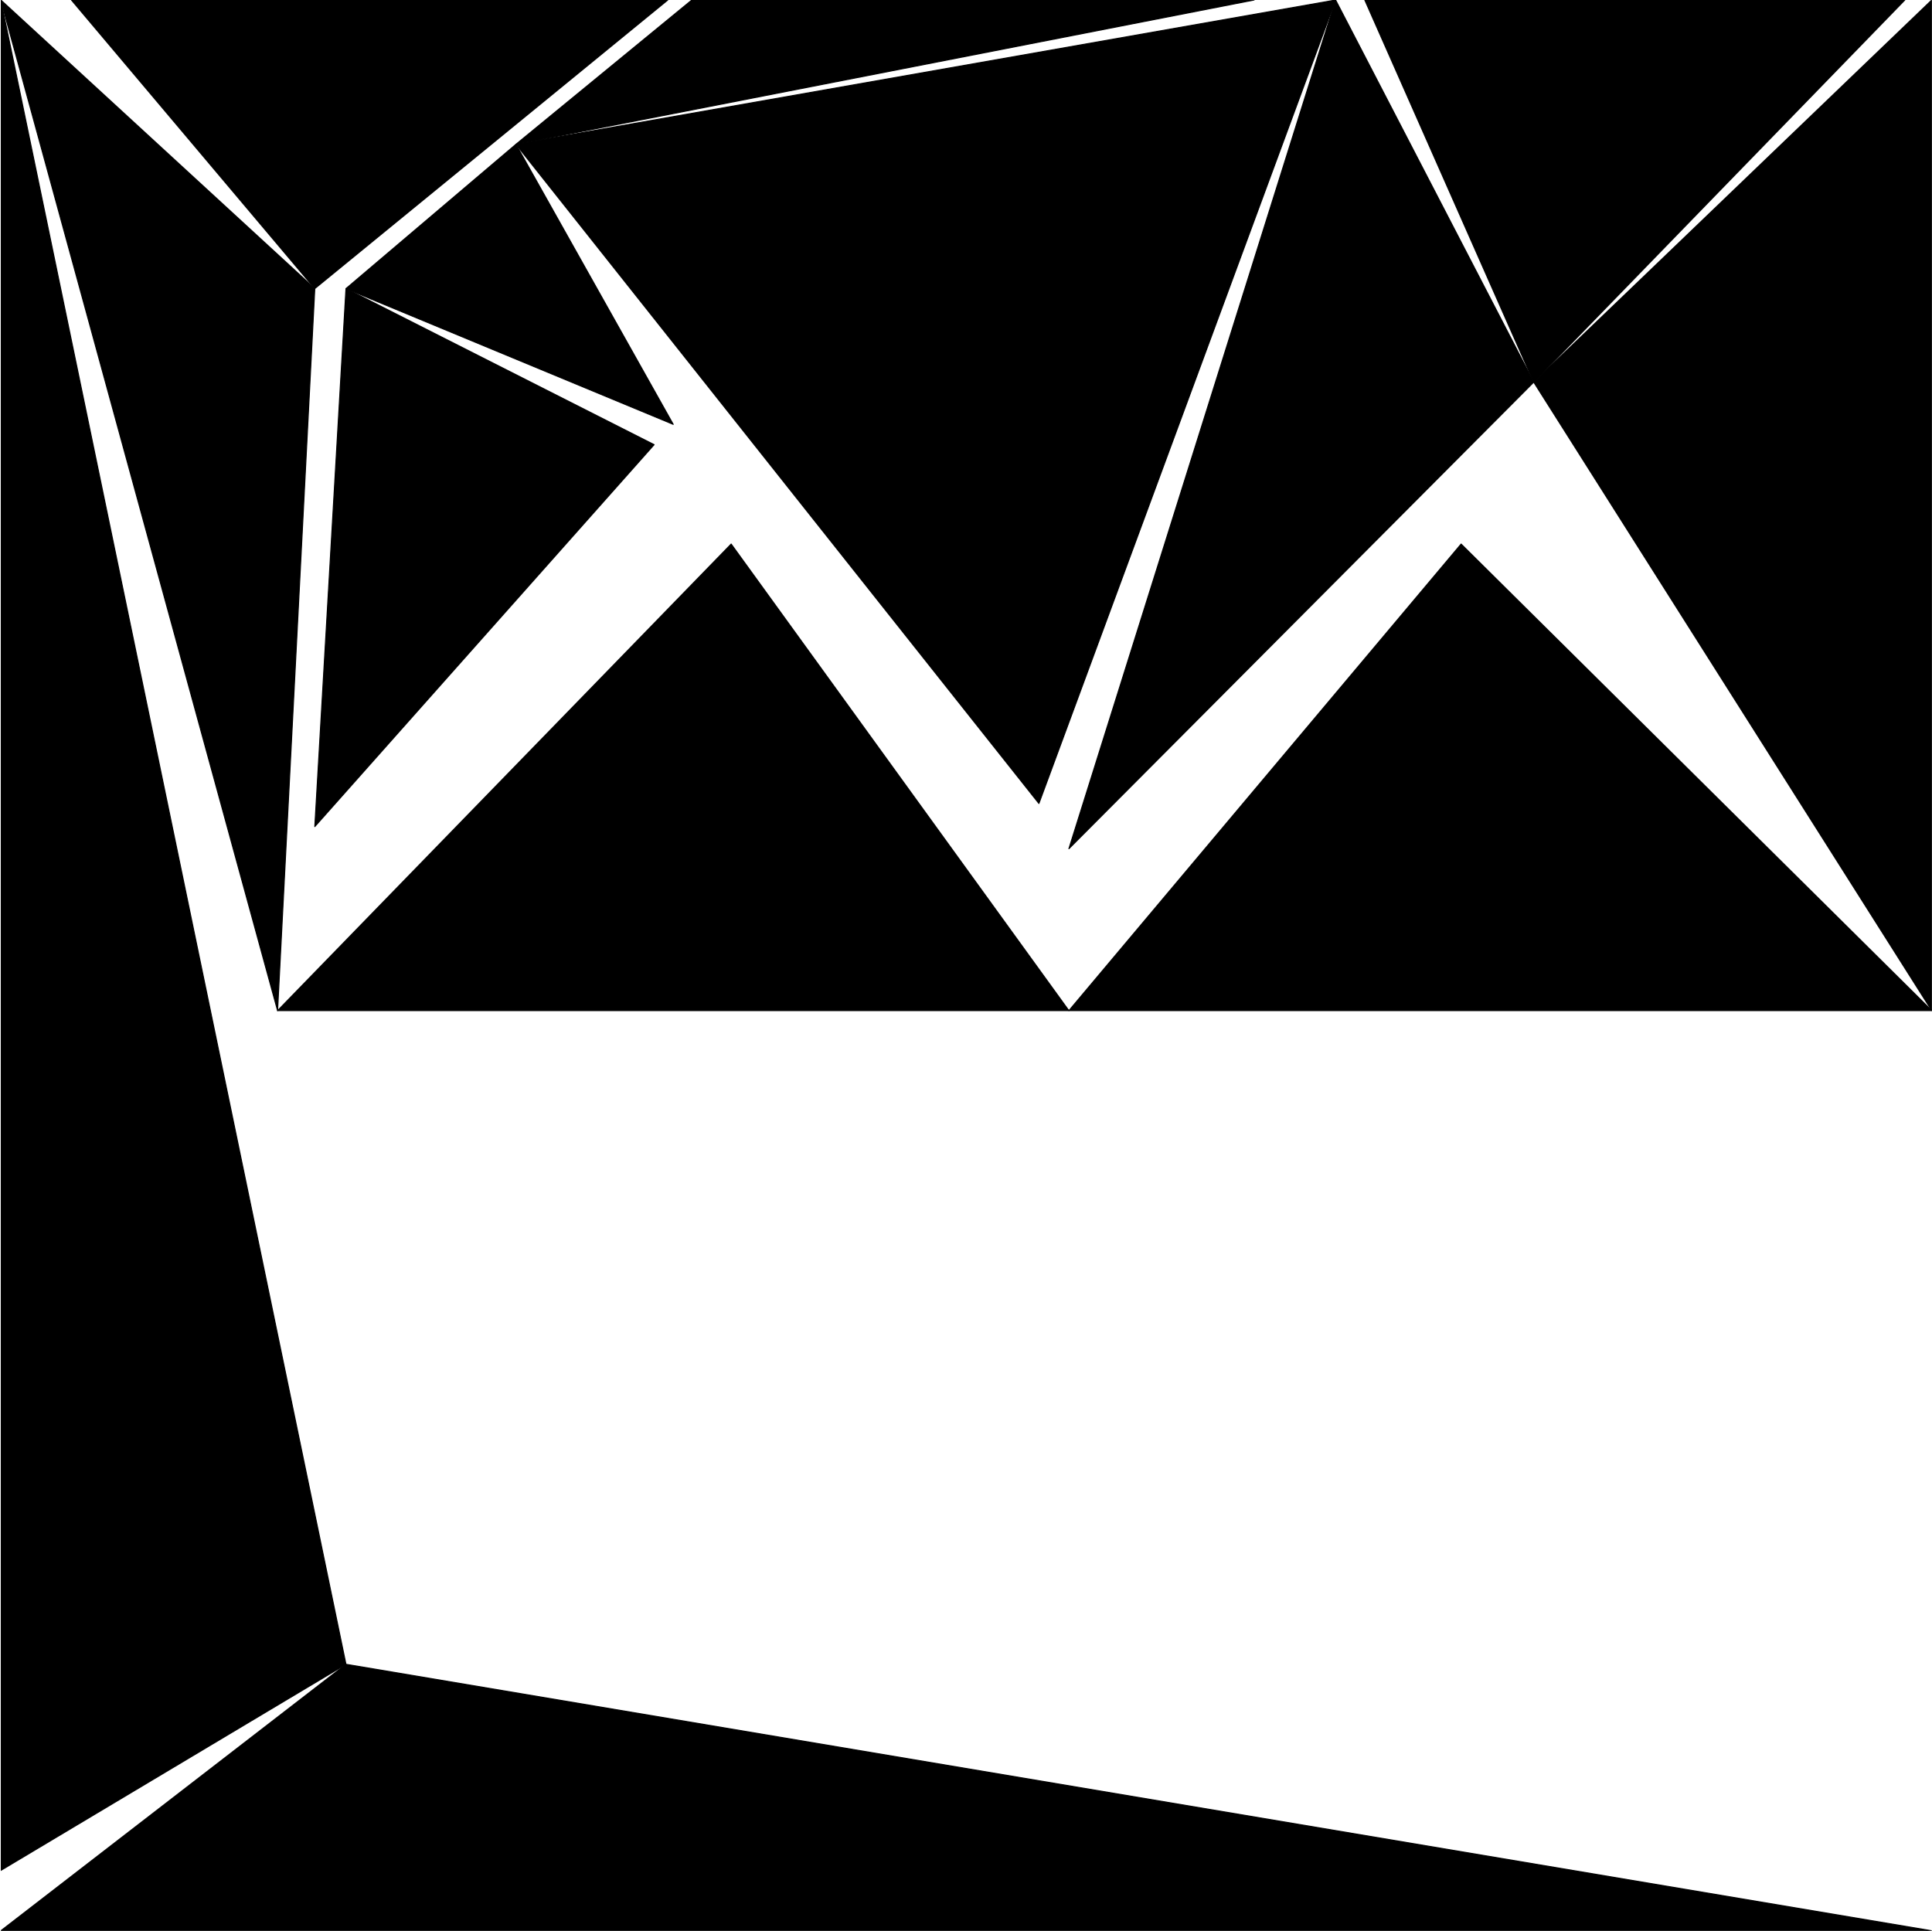
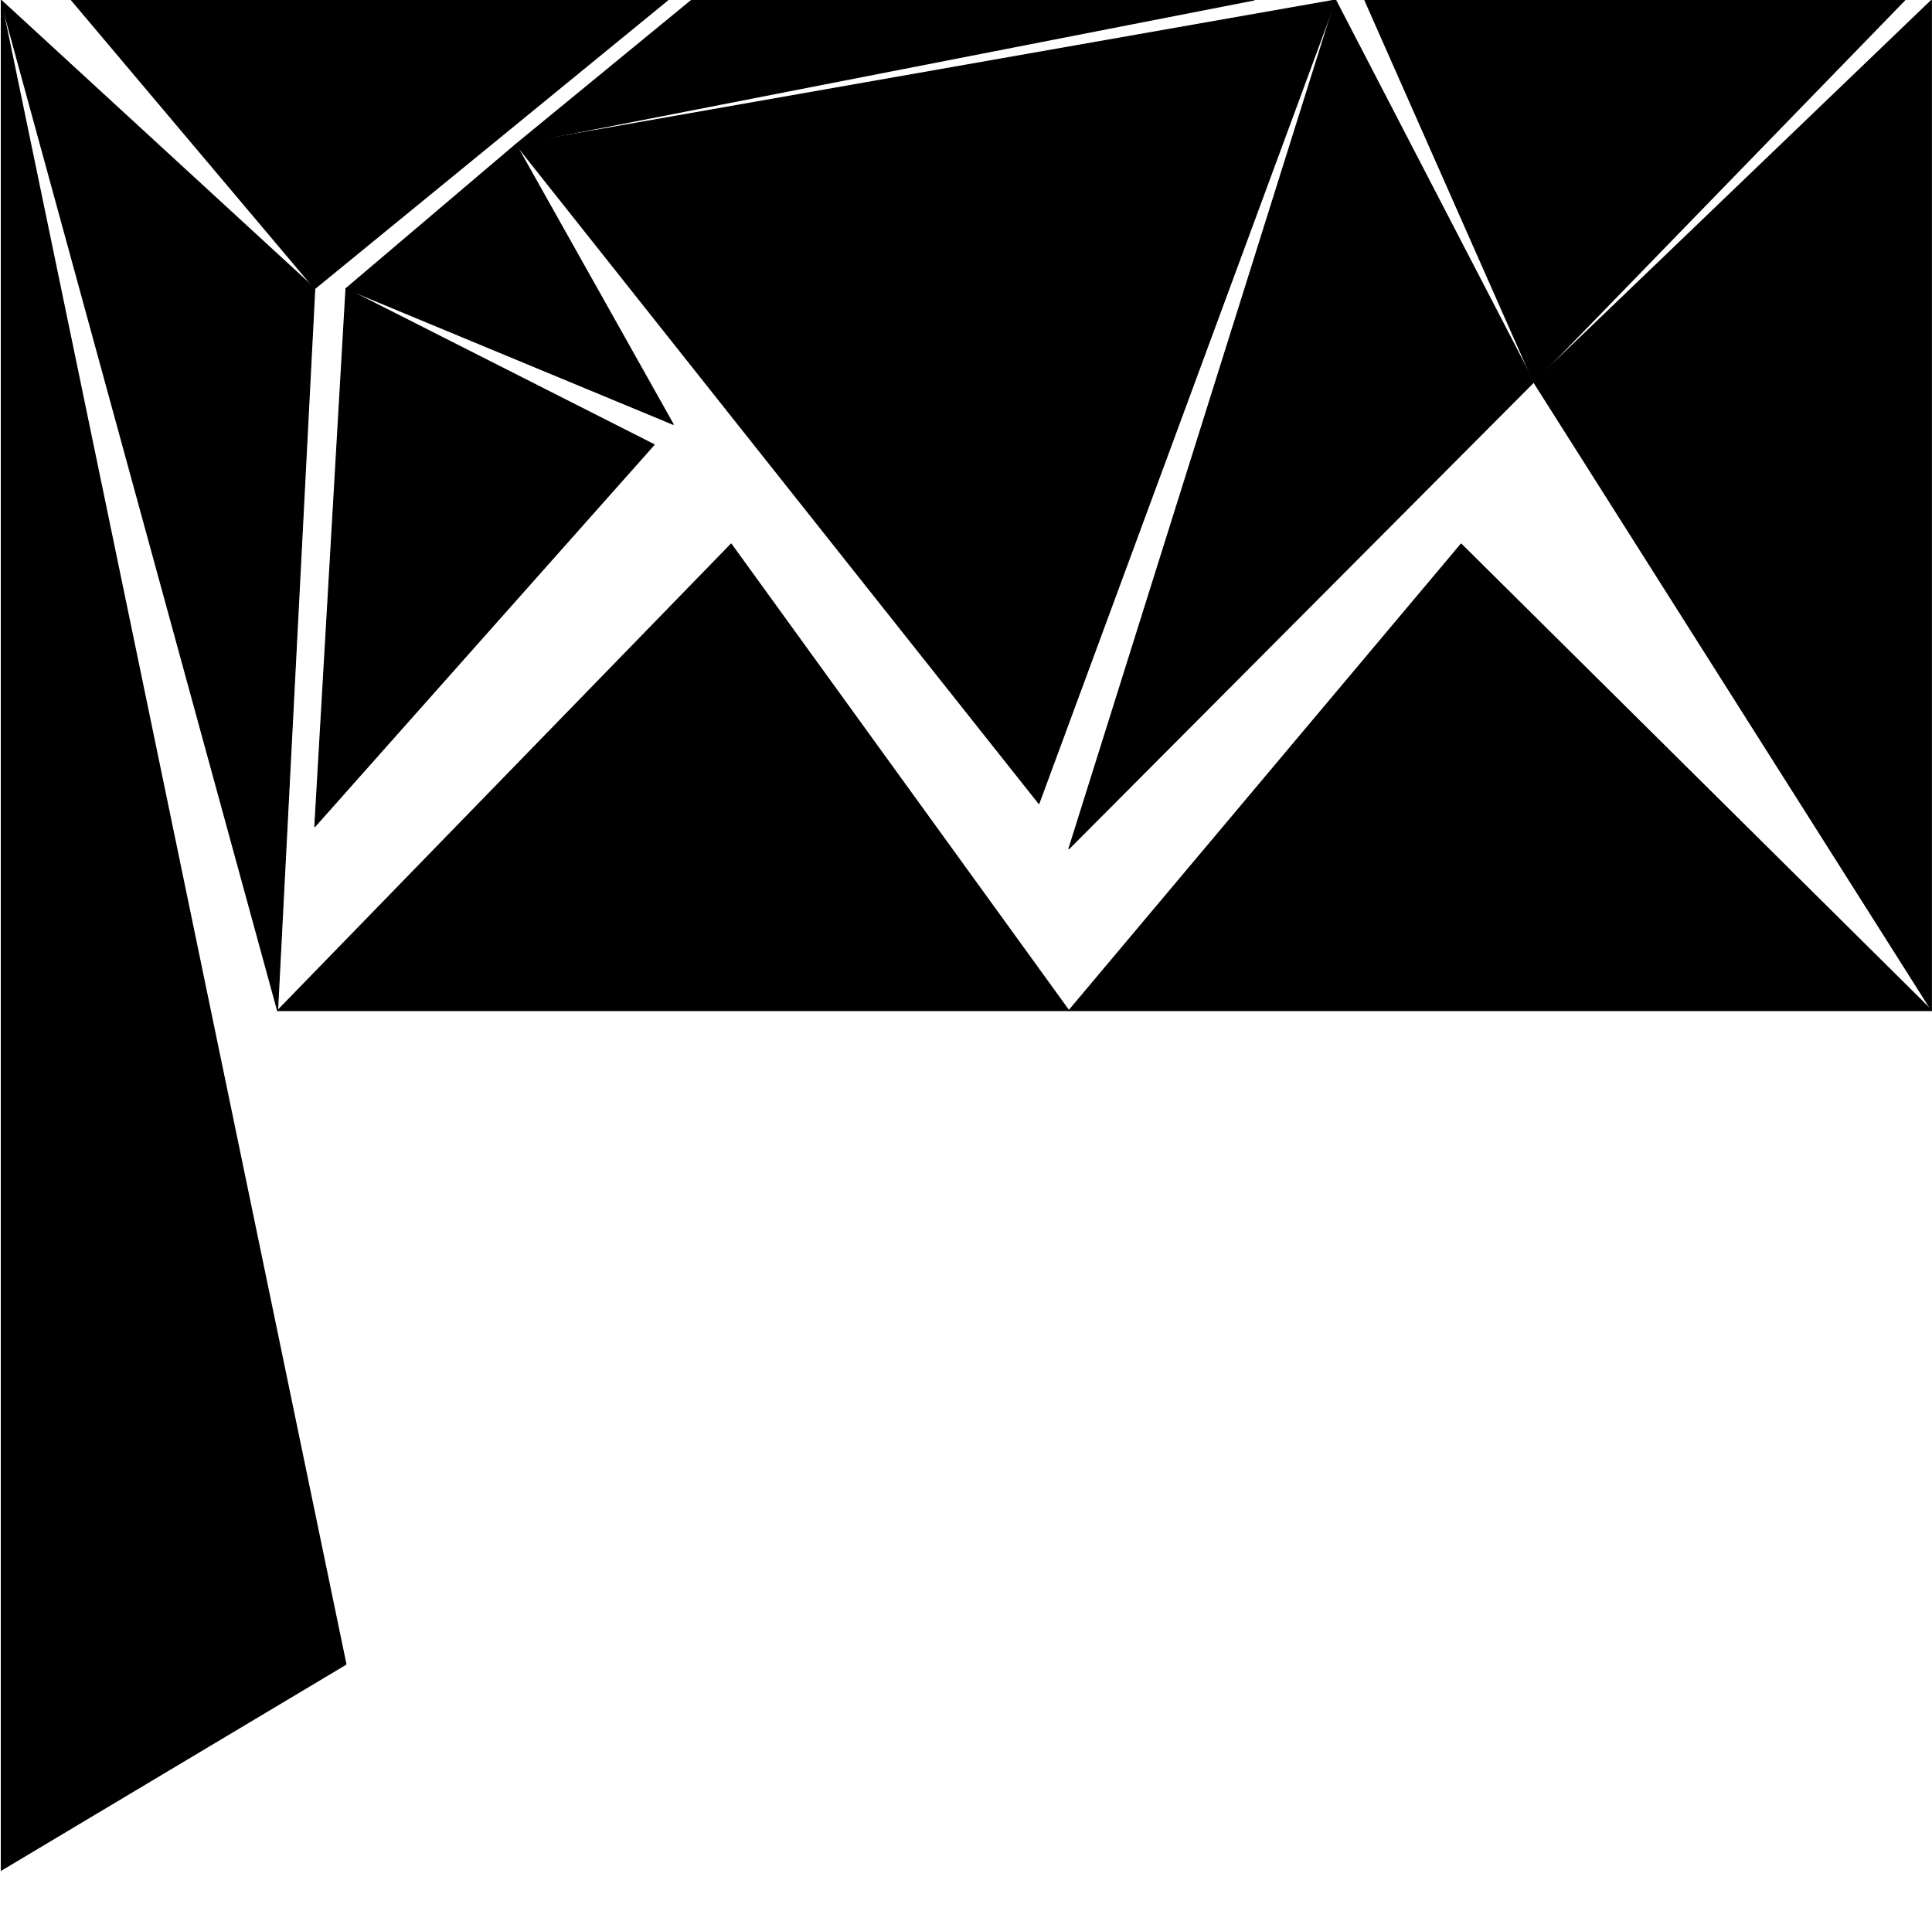
<svg xmlns="http://www.w3.org/2000/svg" width="100%" height="100%" viewBox="0 0 1921 1920" version="1.1" xml:space="preserve" style="fill-rule:evenodd;clip-rule:evenodd;stroke-linecap:round;stroke-linejoin:round;stroke-miterlimit:1.5;">
  <g transform="matrix(1,0,0,1,-19579,-4)">
    <g id="Mastodon" transform="matrix(1,0,0,1,10934.8,0)">
      <rect x="8645" y="4" width="1920" height="1920" style="fill:none;" />
      <clipPath id="_clip1">
        <rect x="8645" y="4" width="1920" height="1920" />
      </clipPath>
      <g clip-path="url(#_clip1)">
        <g>
          <g transform="matrix(1,0,0,1,-10934.8,0)">
-             <path d="M21499.8,1924L19923,1659L19579.8,1924L21499.8,1924Z" style="stroke:black;stroke-width:1px;" />
-           </g>
+             </g>
          <g transform="matrix(1,0,0,1,-10934.8,0)">
            <path d="M19923,1659L19579.8,1864L19579.8,4L19923,1659Z" style="stroke:black;stroke-width:1px;" />
          </g>
          <g transform="matrix(1,0,0,1,-10934.8,0)">
            <path d="M19579.8,4L19855,1009L19892,291L19579.8,4Z" style="stroke:black;stroke-width:1px;" />
          </g>
          <g transform="matrix(1,0,0,1,-10934.8,0)">
            <path d="M19855,1009L20306,545L20641.8,1009L19855,1009Z" style="stroke:black;stroke-width:1px;" />
          </g>
          <g transform="matrix(1,0,0,1,-10934.8,0)">
            <path d="M20641.8,1009L21031.8,545L21499.8,1009L20641.8,1009Z" style="stroke:black;stroke-width:1px;" />
          </g>
          <g transform="matrix(1,0,0,1,-10934.8,0)">
            <path d="M21499.8,1009L21499.8,4L21104,384L21499.8,1009Z" style="stroke:black;stroke-width:1px;" />
          </g>
          <g transform="matrix(1,0,0,1,-10934.8,0)">
            <path d="M21104,384L20641.8,848L20907,4L21104,384Z" style="stroke:black;stroke-width:1px;" />
          </g>
          <g transform="matrix(1,0,0,1,-10934.8,0)">
            <path d="M20907,4L20612,803L20092,147.5L20907,4Z" style="stroke:black;stroke-width:1px;" />
          </g>
          <g transform="matrix(1,0,0,1,-10934.8,0)">
            <path d="M20092,147.5L20266.9,4L20826,4L20092,147.5Z" style="stroke:black;stroke-width:1px;" />
          </g>
          <g transform="matrix(1,0,0,1,-10934.8,0)">
            <path d="M20092,147.5L19923,291L20248.4,426L20092,147.5Z" style="stroke:black;stroke-width:1px;" />
          </g>
          <g transform="matrix(1,0,0,1,-10934.8,0)">
            <path d="M19923,291L19892,826L20229.4,446.182L19923,291Z" style="stroke:black;stroke-width:1px;" />
          </g>
          <g transform="matrix(1,0,0,1,-10934.8,0)">
            <path d="M21104,384L20936,4L21473,4L21104,384Z" style="stroke:black;stroke-width:1px;" />
          </g>
          <g transform="matrix(1,0,0,1,-10934.8,0)">
            <path d="M19892,291L19650,4L20243,4L19892,291Z" style="stroke:black;stroke-width:1px;" />
          </g>
        </g>
      </g>
    </g>
  </g>
</svg>